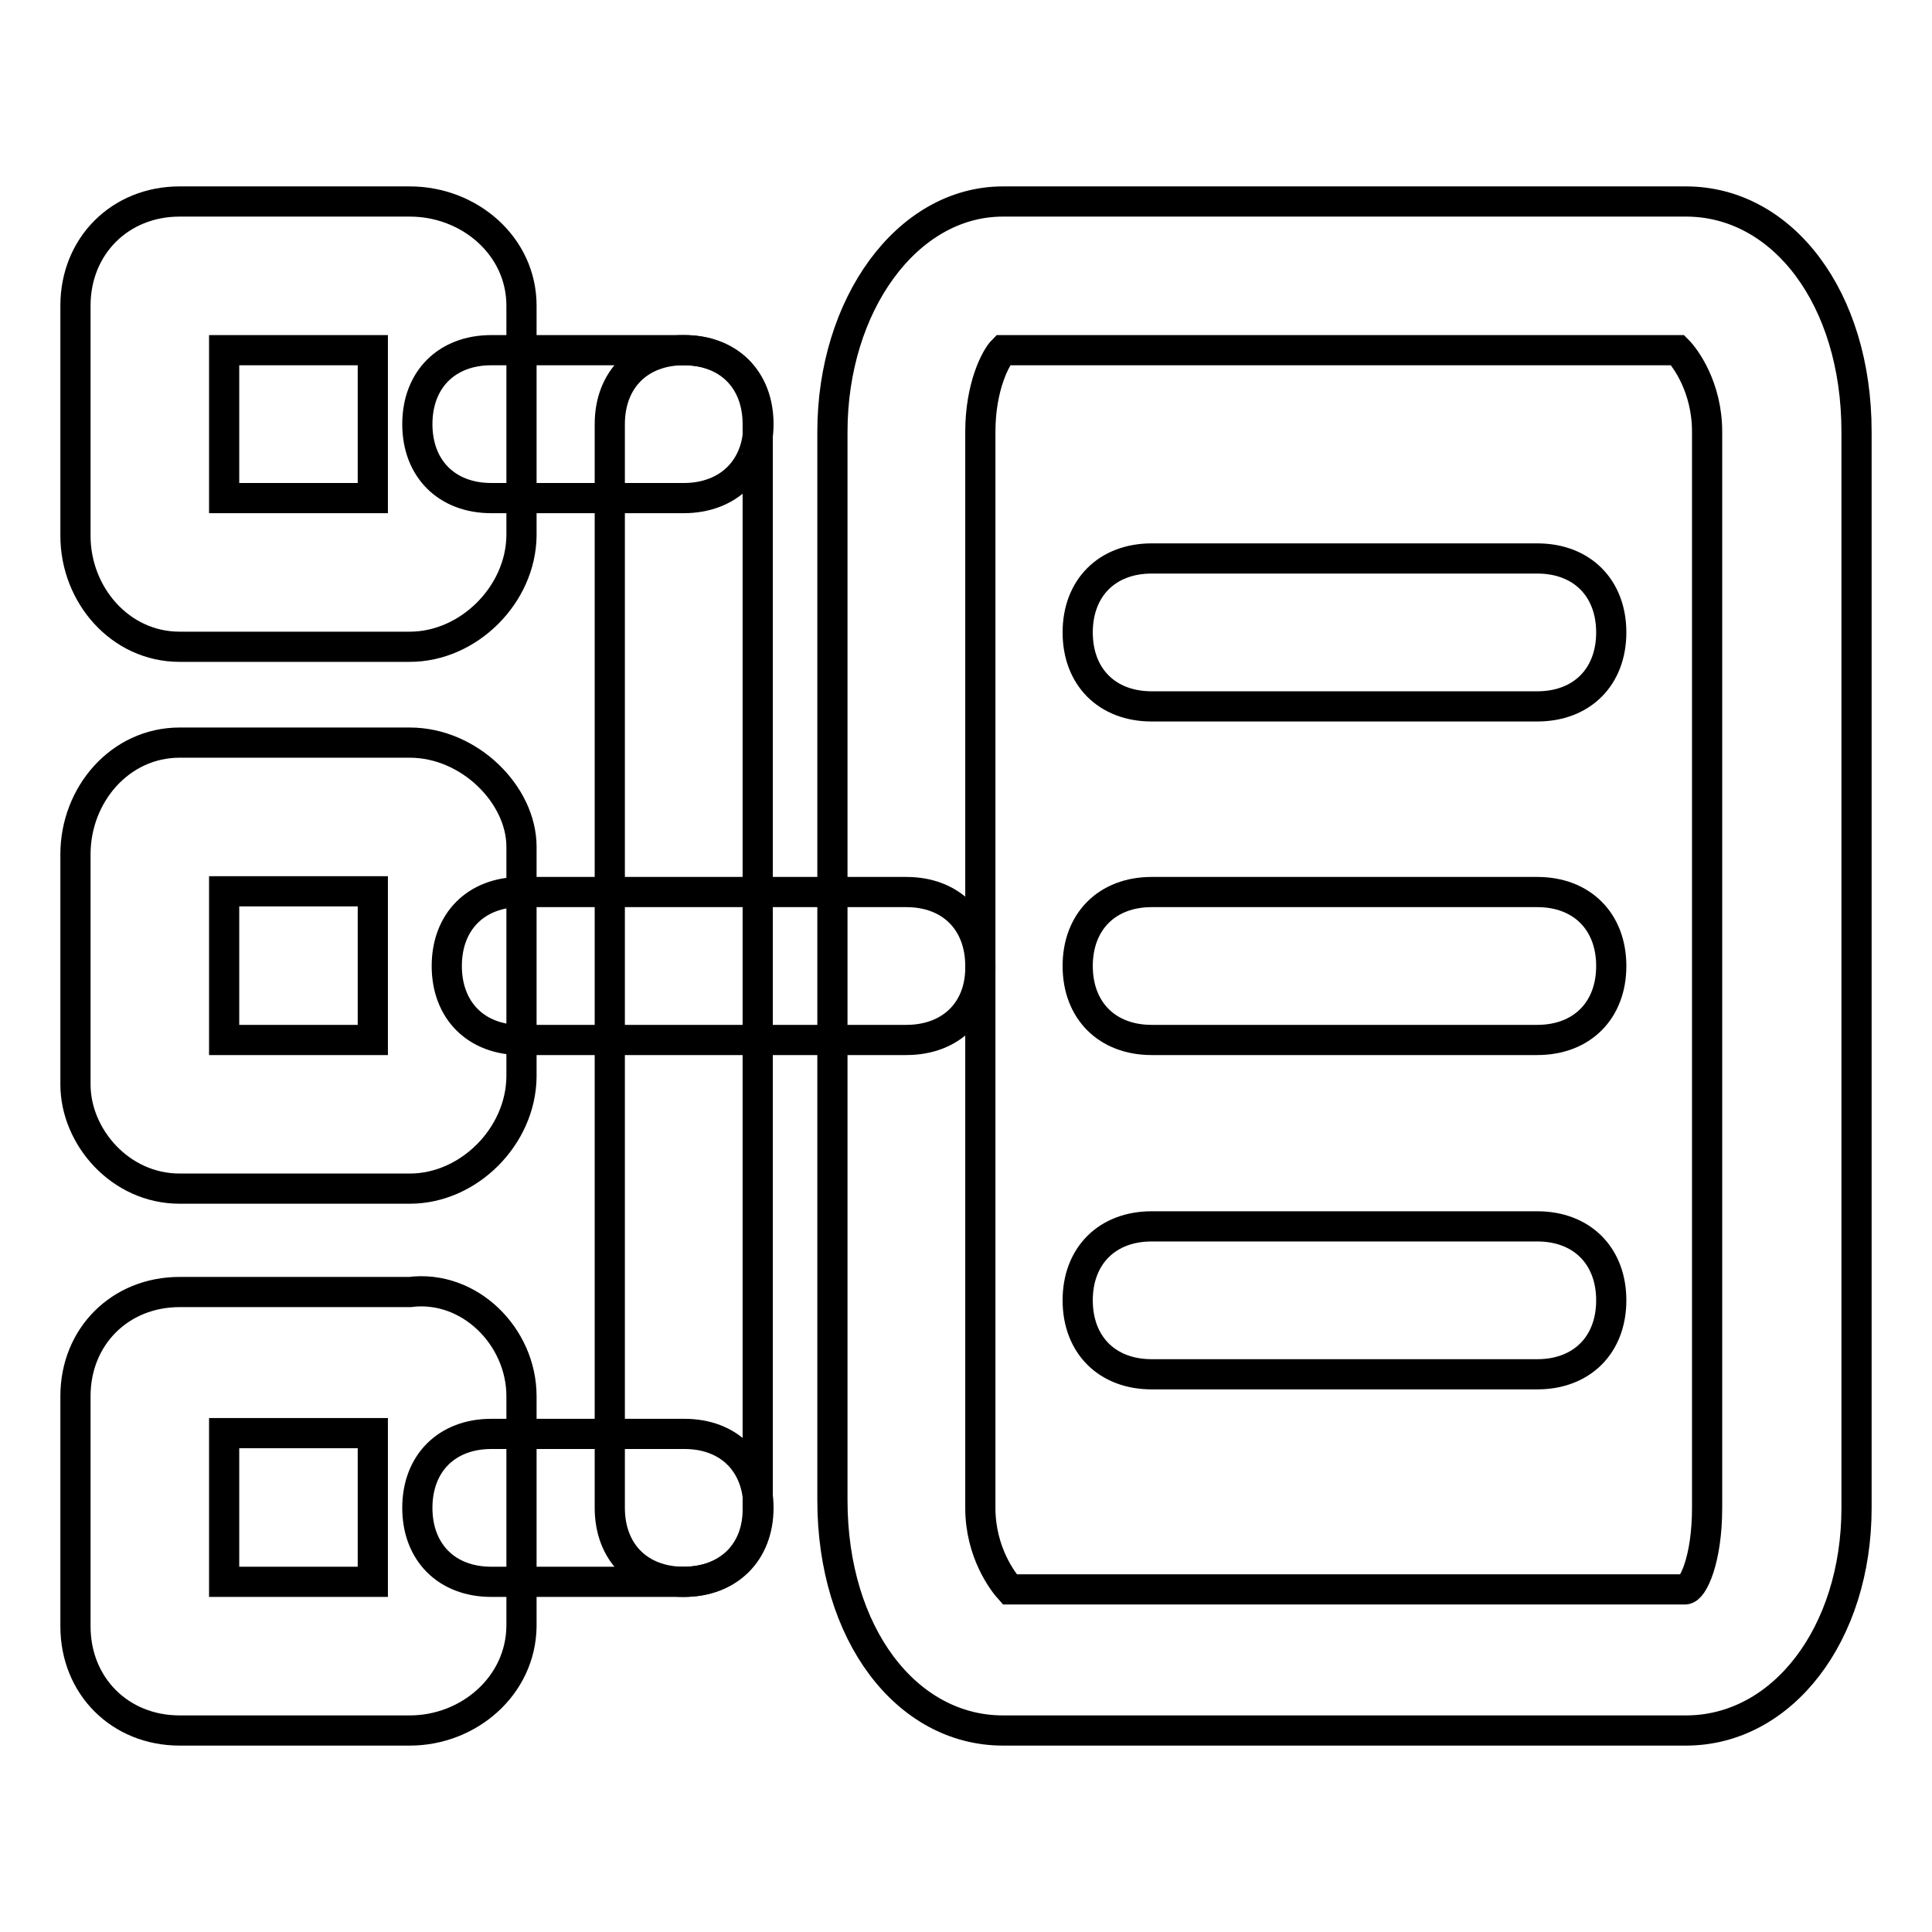
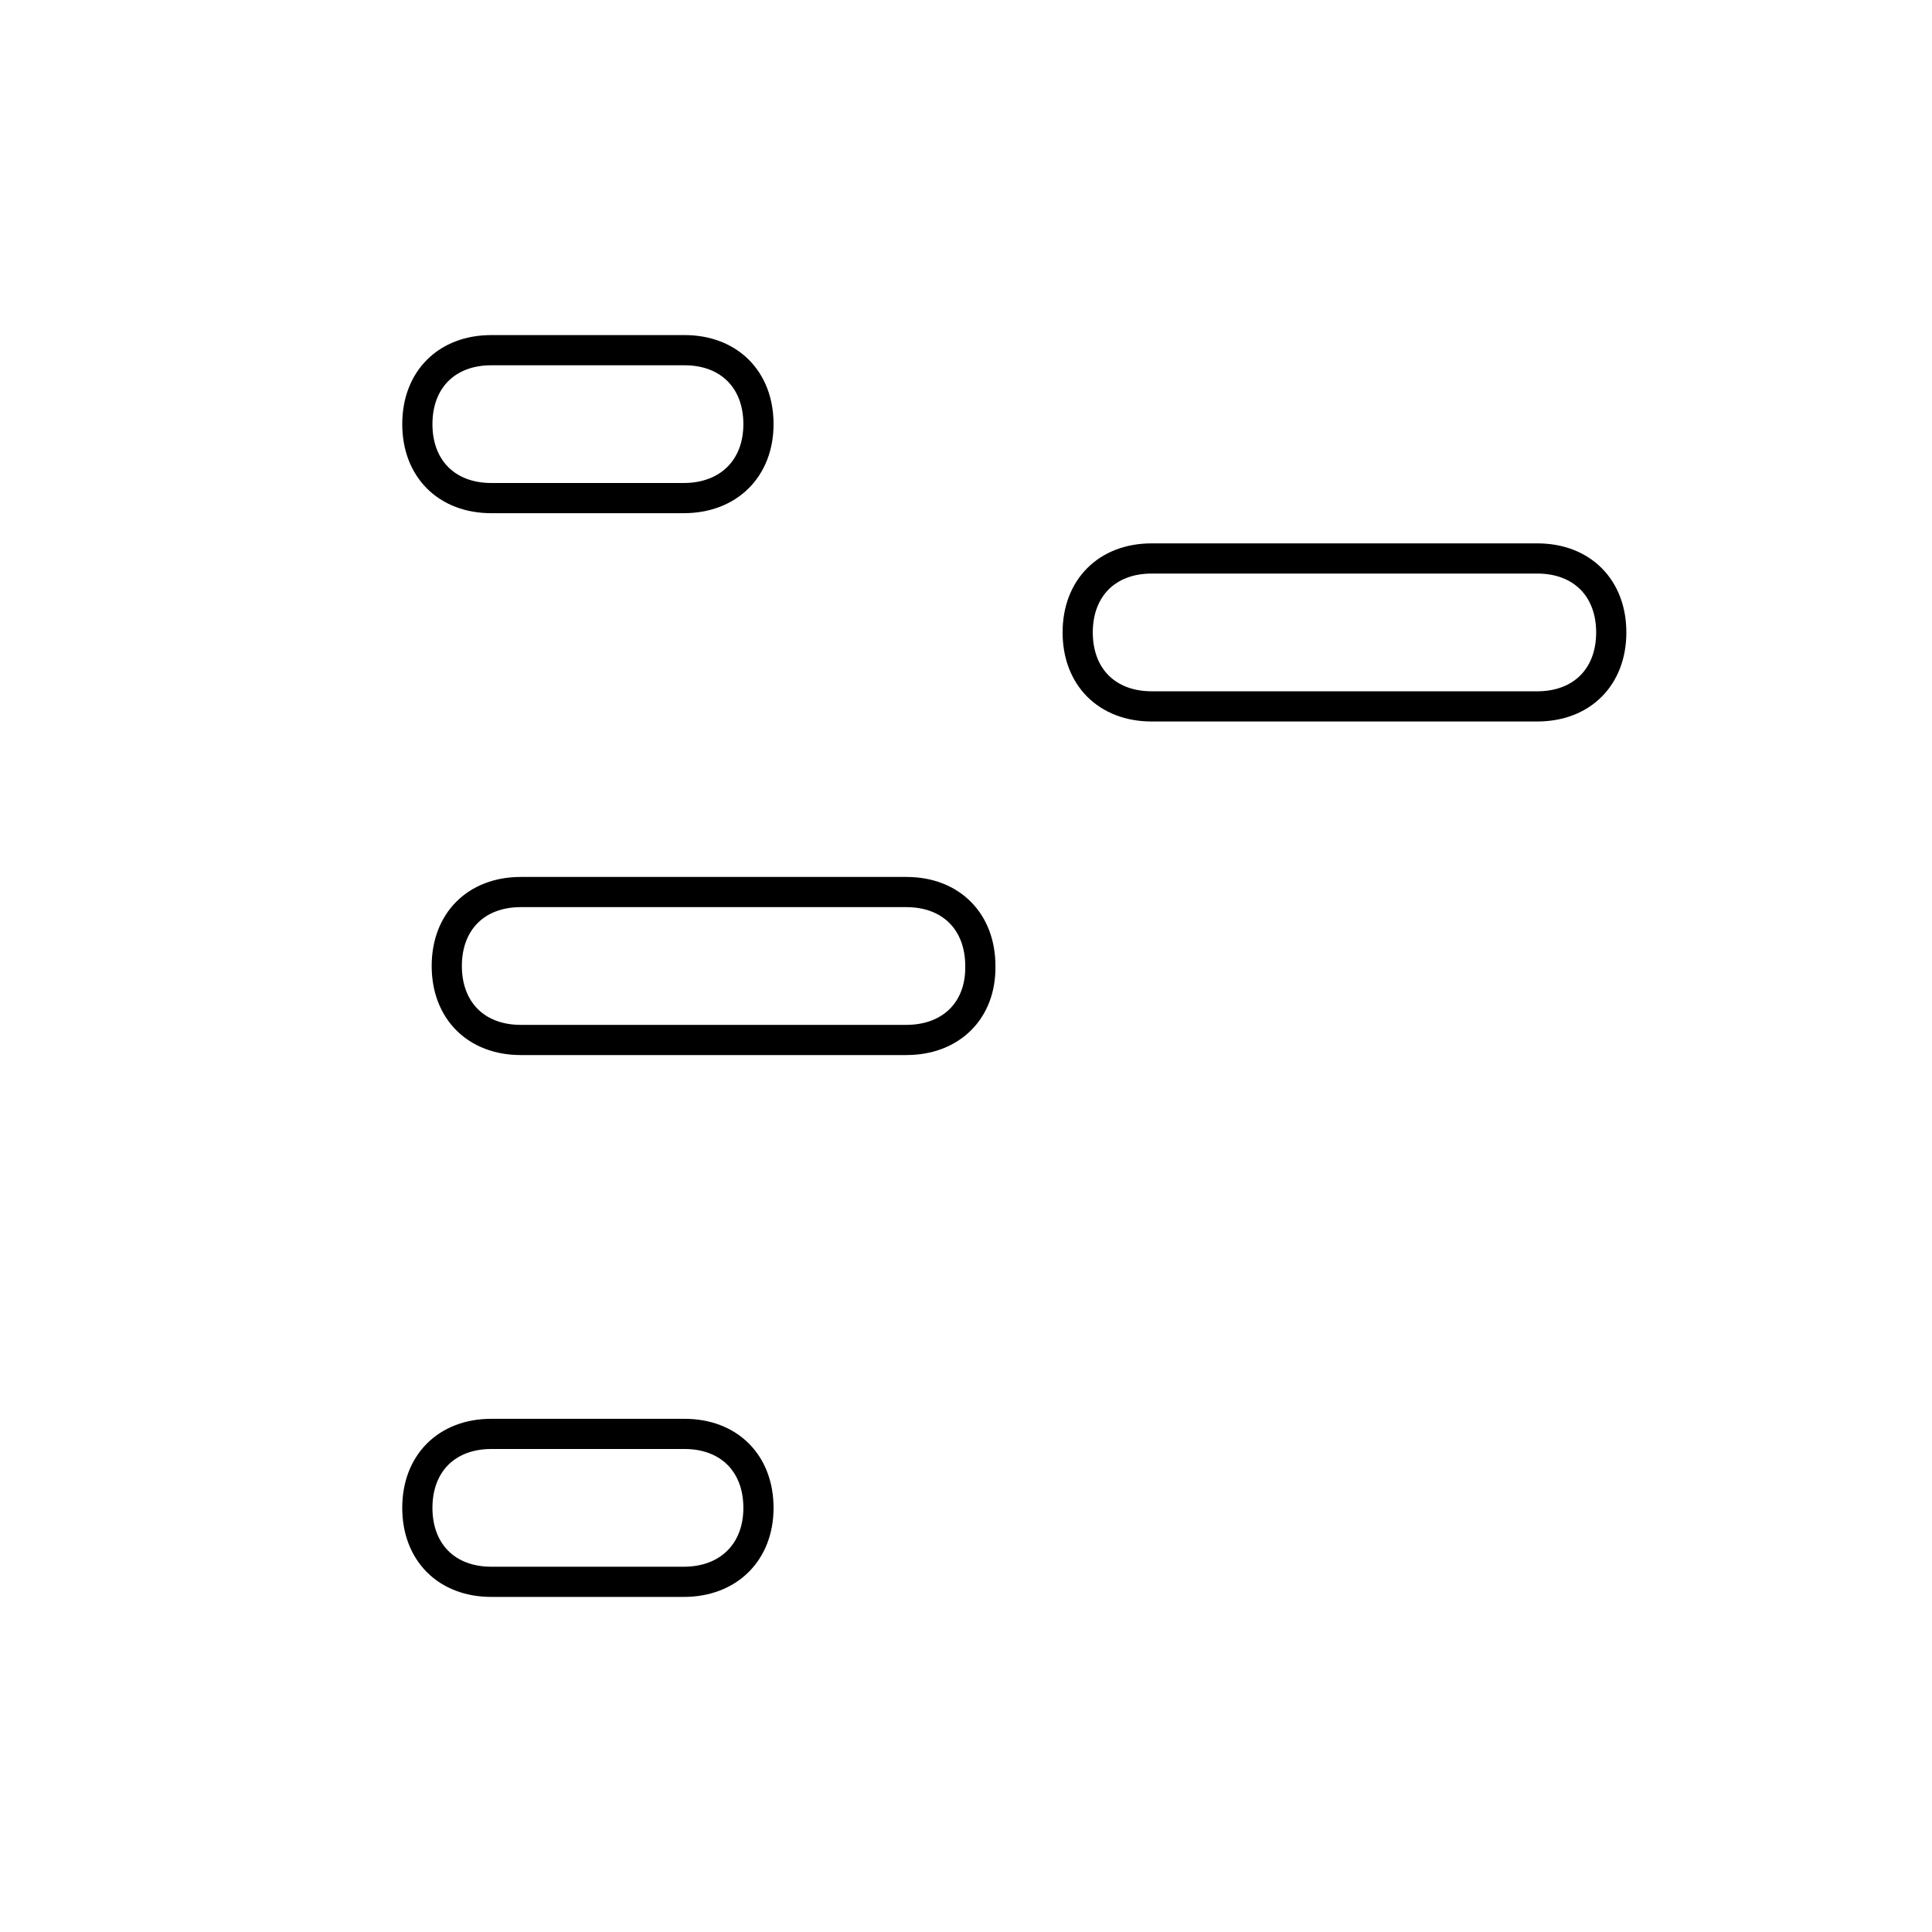
<svg xmlns="http://www.w3.org/2000/svg" version="1.1" x="0px" y="0px" viewBox="0 0 256 256" enable-background="new 0 0 256 256" xml:space="preserve">
  <g>
-     <path stroke-width="4" fill-opacity="0" stroke="#000000" d="M223.4,229.3h-90.5c-12.8,0-22.6-12.8-22.6-30.5V57.2c0-16.7,9.8-30.5,22.6-30.5h90.5 c12.8,0,22.6,12.8,22.6,30.5v142.6C246,216.5,236.2,229.3,223.4,229.3L223.4,229.3z M132.9,46.4c-1,1-3,4.9-3,10.8v142.6 c0,5.9,3,9.8,3.9,10.8h89.5c1,0,2.9-3.9,2.9-10.8V57.2c0-5.9-2.9-9.8-3.9-10.8H132.9z" />
    <path stroke-width="4" fill-opacity="0" stroke="#000000" d="M203.7,93.6h-51.1c-5.9,0-9.8-3.9-9.8-9.8s3.9-9.8,9.8-9.8h51.1c5.9,0,9.8,3.9,9.8,9.8 S209.6,93.6,203.7,93.6z M120.1,137.8H69c-5.9,0-9.8-3.9-9.8-9.8c0-5.9,3.9-9.8,9.8-9.8h51.1c5.9,0,9.8,3.9,9.8,9.8 C130,133.9,126,137.8,120.1,137.8z M90.6,66H65.1c-5.9,0-9.8-3.9-9.8-9.8s3.9-9.8,9.8-9.8h25.6c5.9,0,9.8,3.9,9.8,9.8 S96.5,66,90.6,66z M90.6,209.6H65.1c-5.9,0-9.8-3.9-9.8-9.8c0-5.9,3.9-9.8,9.8-9.8h25.6c5.9,0,9.8,3.9,9.8,9.8 C100.5,205.7,96.5,209.6,90.6,209.6z" />
-     <path stroke-width="4" fill-opacity="0" stroke="#000000" d="M90.6,209.6c-5.9,0-9.8-3.9-9.8-9.8V56.2c0-5.9,3.9-9.8,9.8-9.8s9.8,3.9,9.8,9.8v143.6 C100.5,205.7,96.5,209.6,90.6,209.6z M203.7,137.8h-51.1c-5.9,0-9.8-3.9-9.8-9.8c0-5.9,3.9-9.8,9.8-9.8h51.1c5.9,0,9.8,3.9,9.8,9.8 C213.5,133.9,209.6,137.8,203.7,137.8z M203.7,182.1h-51.1c-5.9,0-9.8-3.9-9.8-9.8s3.9-9.8,9.8-9.8h51.1c5.9,0,9.8,3.9,9.8,9.8 S209.6,182.1,203.7,182.1z M54.3,85.7H23.8C15.9,85.7,10,78.8,10,71V40.5c0-7.9,5.9-13.8,13.8-13.8h30.5c7.9,0,14.8,5.9,14.8,13.8 V71C69,78.8,62.1,85.7,54.3,85.7z M29.7,66h19.7V46.4H29.7V66z M54.3,157.5H23.8c-7.9,0-13.8-6.9-13.8-13.8v-30.5 c0-7.9,5.9-14.8,13.8-14.8h30.5c7.9,0,14.8,6.9,14.8,13.8v30.5C69,150.6,62.1,157.5,54.3,157.5z M29.7,137.8h19.7v-19.7H29.7V137.8 z M54.3,229.3H23.8c-7.9,0-13.8-5.9-13.8-13.8V185c0-7.9,5.9-13.8,13.8-13.8h30.5c7.9-1,14.8,5.9,14.8,13.8v30.5 C69,223.4,62.1,229.3,54.3,229.3z M29.7,209.6h19.7v-19.7H29.7V209.6z" />
  </g>
</svg>